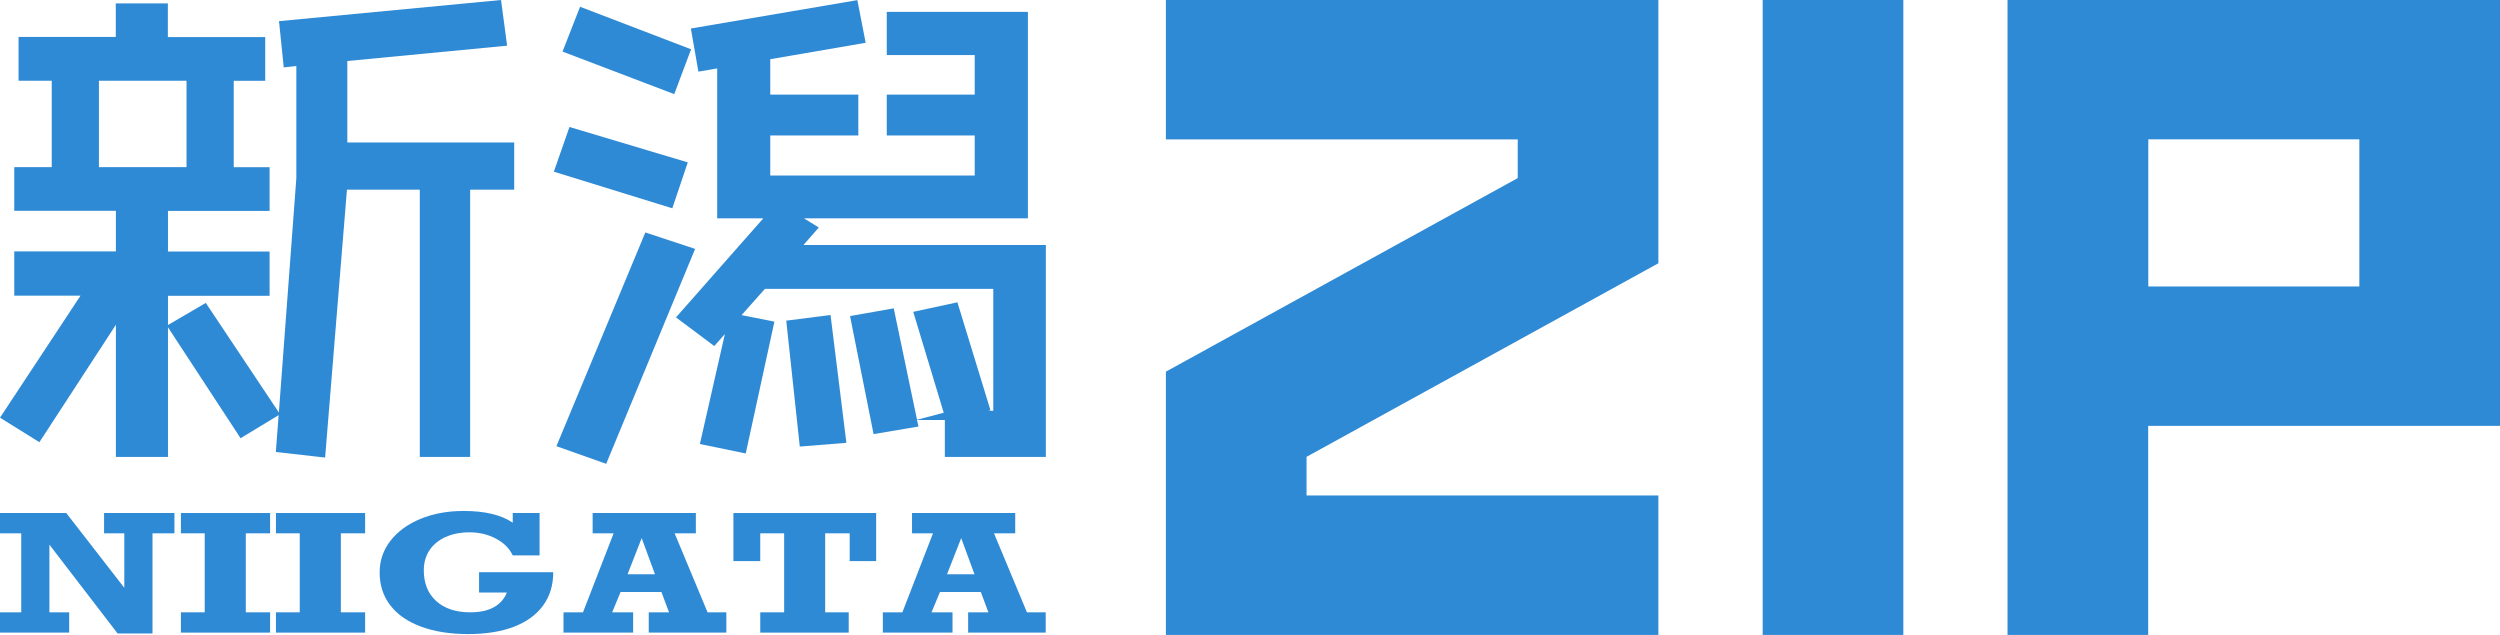
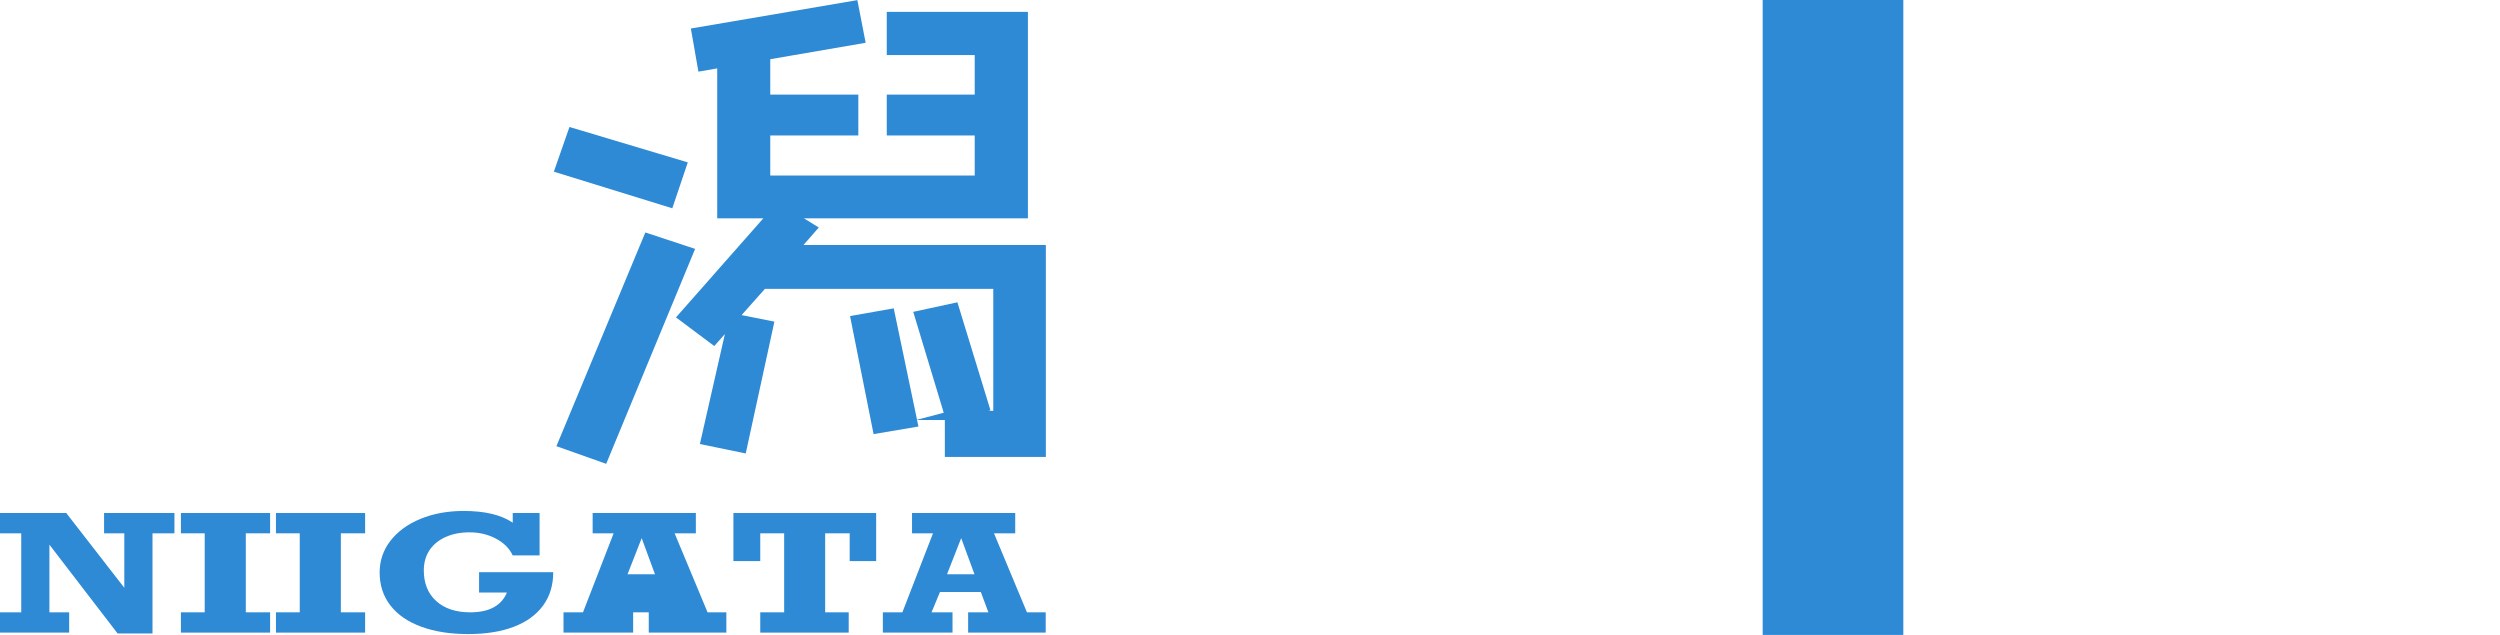
<svg xmlns="http://www.w3.org/2000/svg" width="126" height="32" viewBox="0 0 126 32" fill="none">
-   <path d="M17.505 3.075L25.559 2.302L25.252 0L14.062 1.066L14.301 3.398L14.935 3.325V8.988L14.055 20.789L10.372 15.266L8.466 16.381V14.907H13.588V12.678H8.466V10.632H13.588V8.428H11.78V4.074H13.367V1.869H8.46V0.171H5.835V1.863H0.935V4.068H2.607V8.422H0.719V10.626H5.841V12.672H0.719V14.901H4.058L0 21.051L1.986 22.287L5.841 16.368V23.03H8.466V16.496L12.125 22.086L14.043 20.923L13.902 22.781L16.386 23.061L17.486 9.56H21.157V23.03H23.696V9.56H25.916V7.179H17.505V3.075ZM9.401 4.068V8.422H4.986V4.068H9.401Z" fill="#2F8AD5" />
-   <path d="M34.831 2.484L29.236 0.341L28.351 2.6L33.982 4.744L34.831 2.484Z" fill="#2F8AD5" />
  <path d="M34.665 8.184L28.701 6.4L27.914 8.653L33.884 10.498L34.665 8.184Z" fill="#2F8AD5" />
  <path d="M40.494 12.349L41.268 11.466L40.518 11.004H51.807V0.597H44.693V2.777H49.126V4.768H44.693V6.826H49.126V8.848H38.821V6.826H43.26V4.768H38.821V2.984L43.629 2.156L43.211 0.006L34.819 1.437L35.2 3.611L36.147 3.447V11.004H38.471L34.069 15.997L35.999 17.44L36.534 16.837L35.274 22.379L37.585 22.854L39.03 16.21L37.376 15.881L38.551 14.56H50.061V20.704H49.809L49.919 20.674L48.253 15.236L46.027 15.717L47.564 20.802L46.218 21.155L45.044 15.54L42.842 15.93L44.029 21.879L46.292 21.496L46.218 21.167H47.62V23.03H52.711V12.349H40.494Z" fill="#2F8AD5" />
-   <path d="M39.627 16.161L40.309 22.507L42.658 22.318L41.859 15.875L39.627 16.161Z" fill="#2F8AD5" />
  <path d="M32.525 11.716L28.043 22.488L30.552 23.377L35.034 12.544L32.525 11.716Z" fill="#2F8AD5" />
-   <path d="M83.582 13.269L65.85 23.024V24.973H83.582V32H58.761V18.731L76.493 8.976V7.027H58.761V0H83.582V13.269Z" fill="#2F8AD5" />
  <path d="M95.928 0V32H88.839V0H95.928Z" fill="#2F8AD5" />
-   <path d="M126 21.465H108.268V32H101.179V0H126V21.465ZM108.274 14.438H118.911V7.021H108.274V14.438Z" fill="#2F8AD5" />
  <path d="M6.265 26.879H5.245V25.856H8.792V26.879H7.686V31.927H5.927L2.49 27.451V30.861H3.486V31.884H0V30.861H1.07V26.879H0V25.856H3.339L6.265 29.625V26.879Z" fill="#2F8AD5" />
  <path d="M12.389 26.879V30.861H13.613V31.884H9.118V30.861H10.317V26.879H9.118V25.856H13.613V26.879H12.389Z" fill="#2F8AD5" />
  <path d="M17.179 26.879V30.861H18.402V31.884H13.908V30.861H15.107V26.879H13.908V25.856H18.402V26.879H17.179Z" fill="#2F8AD5" />
  <path d="M25.842 26.349V25.856H27.195V27.993H25.842C25.676 27.64 25.393 27.354 24.993 27.147C24.594 26.934 24.151 26.83 23.659 26.83C23.204 26.83 22.805 26.909 22.454 27.067C22.104 27.226 21.833 27.451 21.642 27.737C21.452 28.03 21.36 28.365 21.36 28.748C21.36 29.4 21.569 29.917 21.987 30.295C22.405 30.672 22.977 30.861 23.702 30.861C24.182 30.861 24.581 30.776 24.889 30.605C25.196 30.435 25.418 30.185 25.547 29.863H24.145V28.84H27.883C27.883 29.497 27.711 30.058 27.367 30.526C27.022 30.995 26.53 31.348 25.891 31.592C25.252 31.836 24.483 31.957 23.592 31.957C22.7 31.957 21.907 31.836 21.231 31.586C20.554 31.336 20.038 30.983 19.675 30.514C19.312 30.045 19.134 29.491 19.134 28.852C19.134 28.249 19.318 27.719 19.687 27.244C20.056 26.775 20.56 26.41 21.2 26.148C21.839 25.886 22.565 25.752 23.37 25.752C24.434 25.752 25.258 25.947 25.842 26.343V26.349Z" fill="#2F8AD5" />
-   <path d="M34.001 26.879L35.661 30.861H36.608V31.884H32.697V30.861H33.718L33.337 29.838H31.277L30.853 30.861H31.91V31.884H28.4V30.861H29.383L30.927 26.879H29.869V25.856H35.071V26.879H34.001ZM32.341 27.122L31.628 28.943H33.011L32.341 27.122Z" fill="#2F8AD5" />
+   <path d="M34.001 26.879L35.661 30.861H36.608V31.884H32.697V30.861H33.718H31.277L30.853 30.861H31.91V31.884H28.4V30.861H29.383L30.927 26.879H29.869V25.856H35.071V26.879H34.001ZM32.341 27.122L31.628 28.943H33.011L32.341 27.122Z" fill="#2F8AD5" />
  <path d="M42.824 28.279V26.879H41.588V30.861H42.775V31.884H38.317V30.861H39.522V26.879H38.317V28.279H36.964V25.856H44.158V28.279H42.818H42.824Z" fill="#2F8AD5" />
  <path d="M50.097 26.879L51.758 30.861H52.704V31.884H48.794V30.861H49.815L49.434 29.838H47.374L46.95 30.861H48.007V31.884H44.496V30.861H45.48L47.023 26.879H45.966V25.856H51.167V26.879H50.097ZM48.444 27.122L47.73 28.943H49.114L48.444 27.122Z" fill="#2F8AD5" />
</svg>